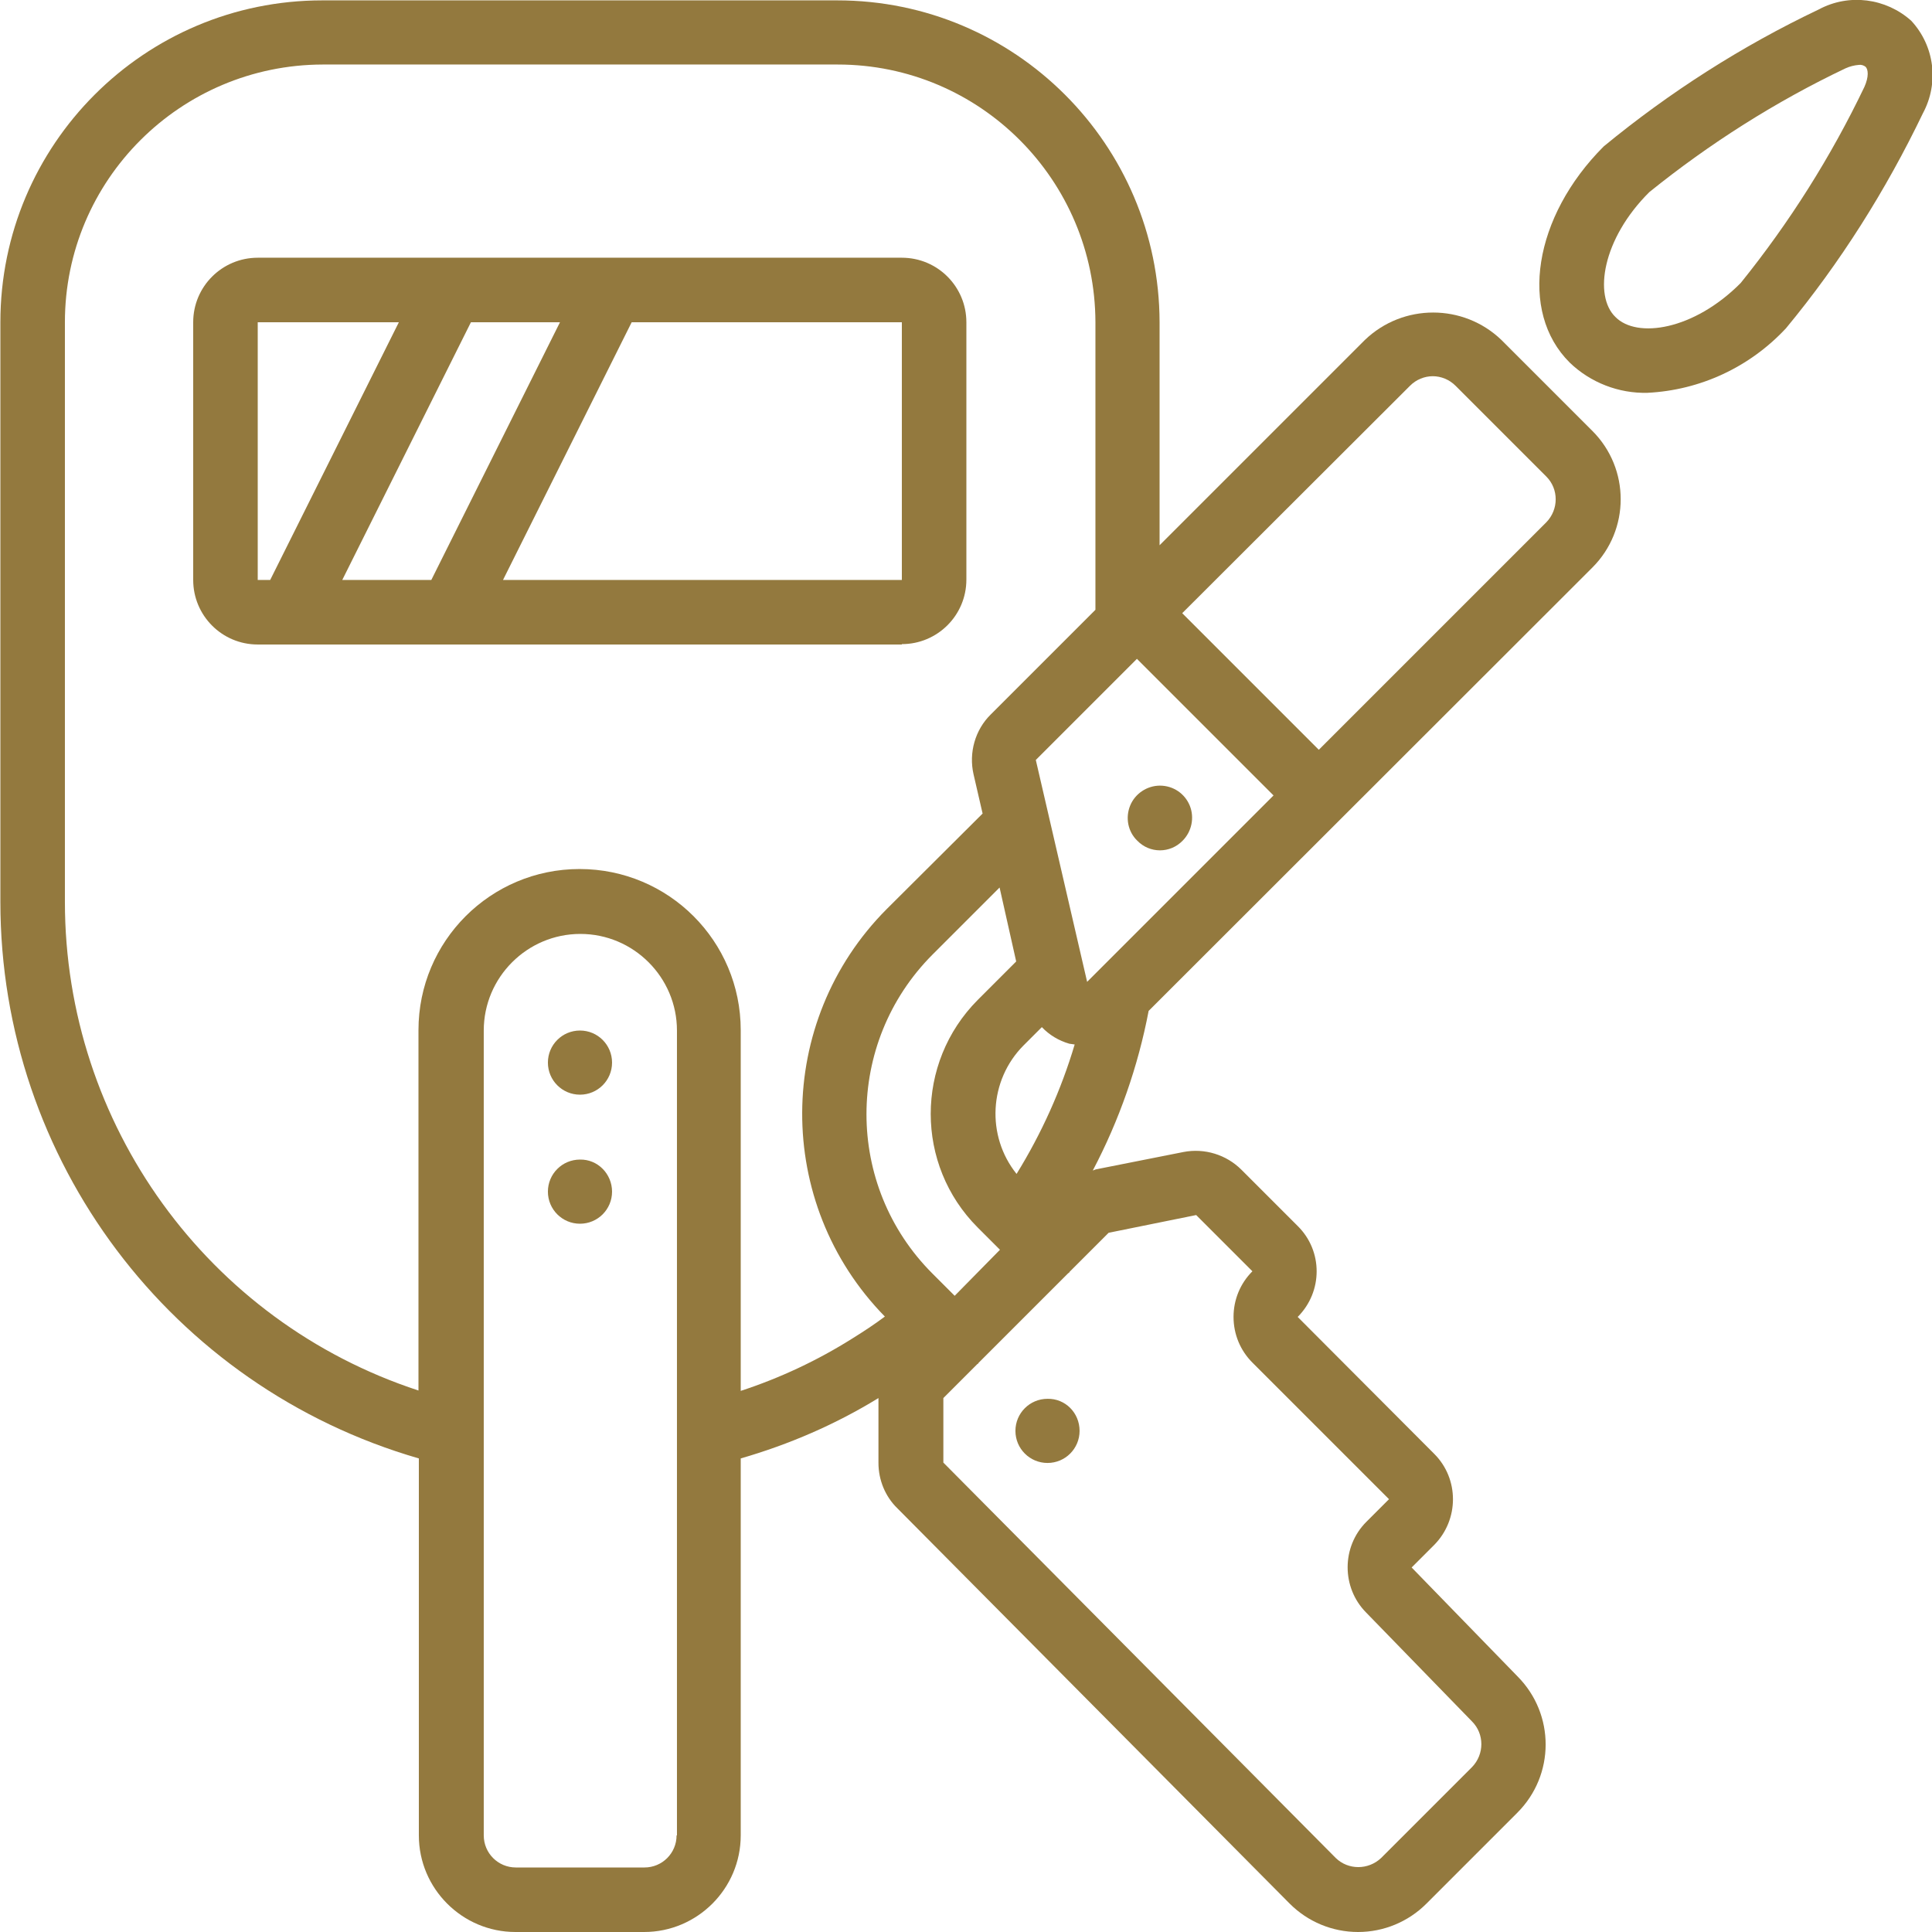
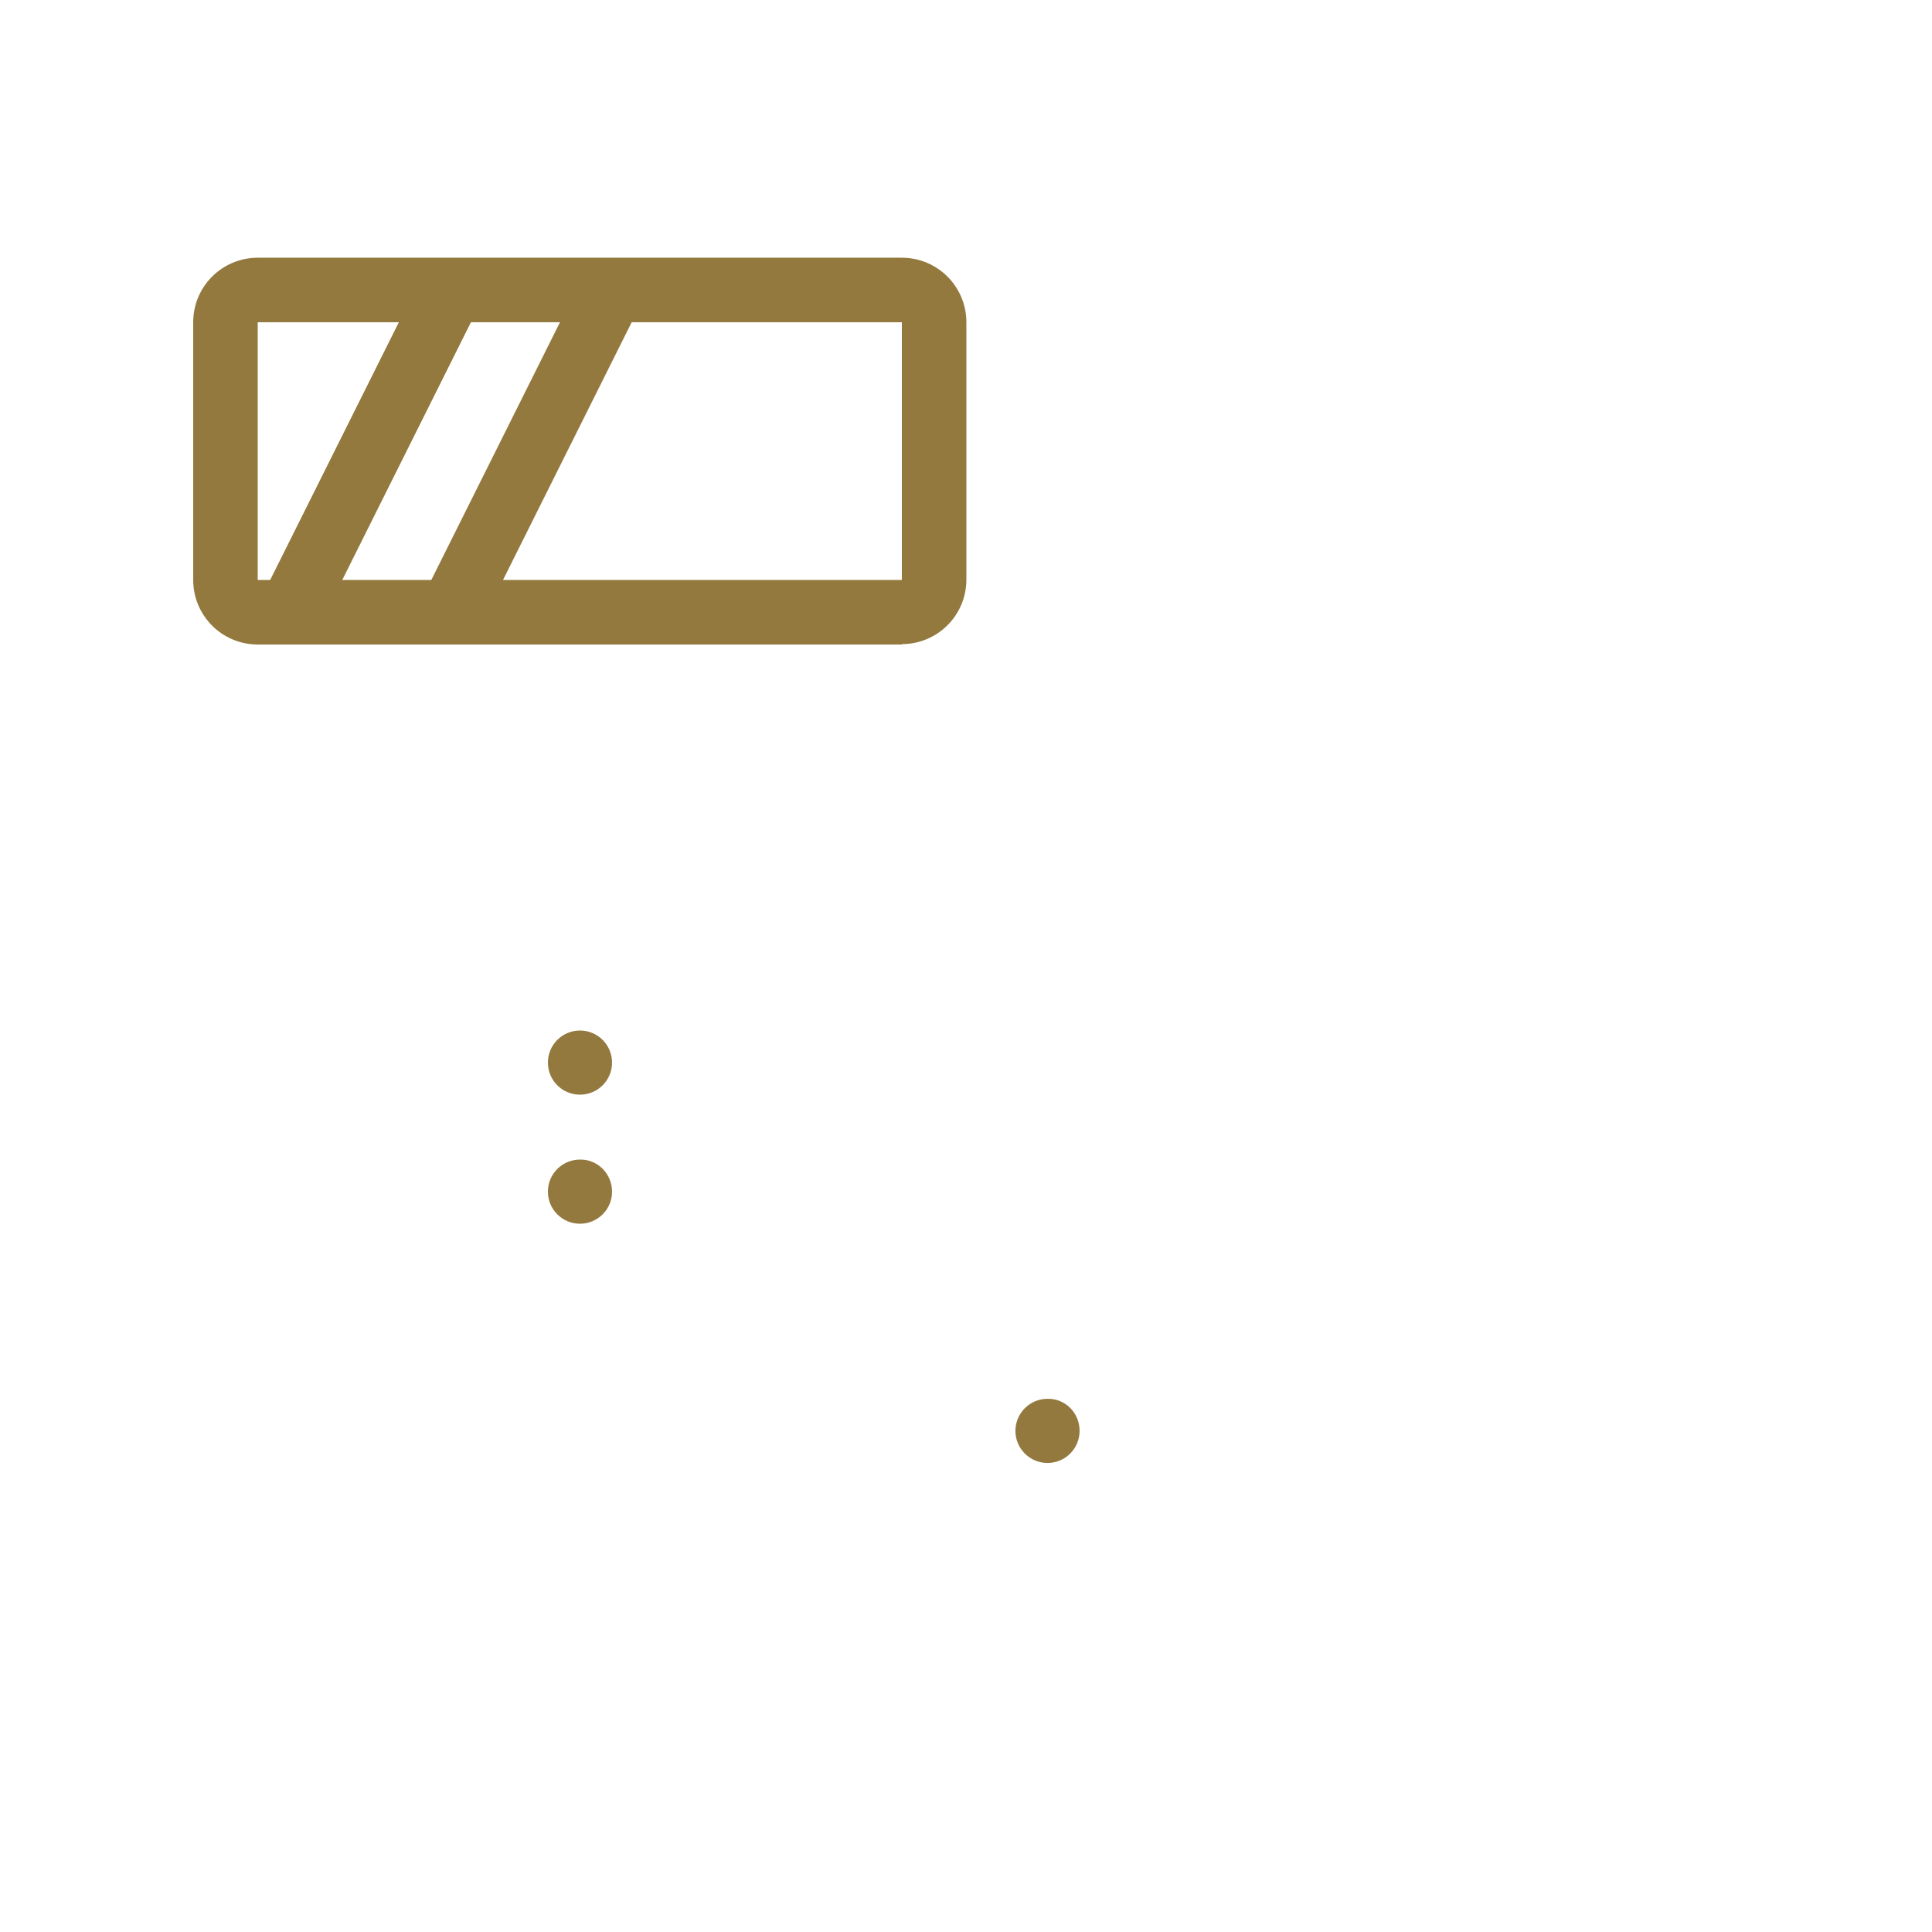
<svg xmlns="http://www.w3.org/2000/svg" version="1.1" id="Layer_1" x="0px" y="0px" viewBox="0 0 512 512" style="enable-background:new 0 0 512 512;" xml:space="preserve">
  <style type="text/css">
	.st0{fill:#93793E;}
</style>
-   <path class="st0" d="M416,96.1c5.5,5.3,13,8.2,20.6,8c14-0.7,27.1-6.8,36.7-17.1c14.4-17.4,26.5-36.6,36.3-57  c4.3-8,3.1-17.8-3.1-24.5C499.8-0.5,490-1.8,482,2.5c-20.4,9.7-39.5,21.9-57,36.3C406.4,57.4,402.4,82.6,416,96.1z M437.1,50.9  c16-12.9,33.5-24,52-32.8c1.1-0.5,2.3-0.8,3.5-0.9c0.6-0.1,1.3,0.1,1.8,0.5c0.7,0.7,0.9,2.6-0.3,5.3c-8.9,18.6-19.9,36-32.8,52  c-12.4,12.5-27.5,14.8-33.2,9C422.3,78.4,424.6,63.3,437.1,50.9z" />
  <path class="st0" d="M239,170.7c9.4,0,17.1-7.6,17.1-17.1V85.4c0-9.4-7.6-17.1-17.1-17.1H68.3c-9.4,0-17.1,7.6-17.1,17.1v68.3  c0,9.4,7.6,17.1,17.1,17.1H239z M148.4,85.4l-34.1,68.3H90.7l34.1-68.3H148.4z M239,153.7H133.3l34.1-68.3H239L239,153.7z   M68.3,85.4h37.4l-34.1,68.3h-3.3V85.4z" />
  <path class="st0" d="M162.2,315.8c0,4.7-3.8,8.5-8.5,8.5c-4.7,0-8.5-3.8-8.5-8.5c0-4.7,3.8-8.5,8.5-8.5  C158.4,307.2,162.2,311.1,162.2,315.8z" />
  <path class="st0" d="M286.1,379.2c0,4.7-3.8,8.5-8.5,8.5c-4.7,0-8.5-3.8-8.5-8.5c0-4.7,3.8-8.5,8.5-8.5  C282.3,370.6,286.1,374.4,286.1,379.2z" />
-   <path class="st0" d="M313.4,222.8c2.4-2.4,3.2-6.1,1.9-9.3c-1.3-3.2-4.4-5.3-7.9-5.3c-3.4,0-6.6,2.1-7.9,5.3  c-1.3,3.2-0.6,6.9,1.9,9.3C304.7,226.2,310.1,226.2,313.4,222.8z" />
  <path class="st0" d="M162.2,281.6c0,4.7-3.8,8.5-8.5,8.5c-4.7,0-8.5-3.8-8.5-8.5c0-4.7,3.8-8.5,8.5-8.5  C158.4,273.1,162.2,276.9,162.2,281.6z" />
-   <path class="st0" d="M111,386.5v99.9c0,14.1,11.5,25.6,25.6,25.6h34.1c14.1,0,25.6-11.5,25.6-25.6v-99.9c12.8-3.7,25.1-9,36.5-16  l0,0.1v17.1c0,4.5,1.8,8.9,5,12l104,104.8c4.8,4.8,11.3,7.5,18.1,7.5c6.8,0,13.3-2.7,18.1-7.5l24.1-24.1c10-10,10-26.1,0.1-36.1  l-28.1-28.9l6-6c6.6-6.7,6.6-17.5,0-24.1L343.9,349c6.7-6.7,6.7-17.5,0-24.1L329,310c-4-4-9.8-5.8-15.4-4.7l-23.2,4.6  c-0.3,0.1-0.5,0.2-0.8,0.3c7-13.3,12-27.6,14.8-42.3L422,150.4c10-10,10-26.2,0-36.2l-24.1-24.1c-10.1-9.7-26.1-9.7-36.2,0  l-54.4,54.4V85.4C307.2,38.3,269,0.1,221.9,0.1H85.4C38.3,0.1,0.1,38.3,0.1,85.4V239C0.1,307.4,45.3,367.5,111,386.5z M179.3,486.4  c0,4.7-3.8,8.5-8.5,8.5h-34.1c-4.7,0-8.5-3.8-8.5-8.5V273.1c0-14.1,11.5-25.6,25.6-25.6c14.1,0,25.6,11.5,25.6,25.6V486.4z   M301.3,174.6l36.2,36.2l-49.4,49.4l-13.6-58.8L301.3,174.6z M269.4,311.1c-8.1-10.1-7.3-24.8,1.8-34l4.9-4.9c2,2.1,4.5,3.6,7.3,4.4  c0.5,0.1,1,0.1,1.4,0.2C281.2,288.9,276,300.4,269.4,311.1z M269.3,254.8l-10.2,10.2c-16.6,16.7-16.6,43.7,0,60.3l5.9,5.9L253,343.4  l-5.9-5.9c-23.3-23.3-23.3-61.1,0-84.5l17.8-17.8L269.3,254.8z M293.8,326.7L317,322l14.9,14.9c-3.2,3.2-5,7.5-5,12.1  s1.8,8.9,5,12.1l36.2,36.2l-6,6c-6.6,6.6-6.6,17.4-0.1,24l28.1,28.9c3.3,3.3,3.3,8.7,0,12.1l-24.1,24.1c-3.4,3.2-8.7,3.2-12,0  l-104-104.8v-17.1l9-9c0.1-0.1,0.1-0.1,0.2-0.1c0.1-0.1,0.1-0.1,0.1-0.2l23.8-23.8c0.1,0,0.1-0.1,0.2-0.1c0.1-0.1,0.1-0.1,0.1-0.2  L293.8,326.7z M373.7,102.2c1.6-1.6,3.8-2.5,6-2.5s4.4,0.9,6,2.5l24.1,24.1c3.3,3.3,3.3,8.7,0,12.1l-60.3,60.3l-36.2-36.2  L373.7,102.2z M17.2,85.4c0-37.7,30.6-68.2,68.3-68.3h136.5c37.7,0,68.2,30.6,68.3,68.3v76.2l-27.7,27.7c-4.2,4.1-5.9,10.2-4.6,15.9  l2.4,10.4L235,240.9c-29.7,29.8-29.9,78-0.5,108c-2.8,2.1-5.7,4-8.6,5.8c-9.2,5.8-19.2,10.5-29.6,13.9v-95.6  c0-23.6-19.1-42.7-42.7-42.7c-23.6,0-42.7,19.1-42.7,42.7v95.5C55,350.2,17.2,297.9,17.2,239V85.4z" />
</svg>